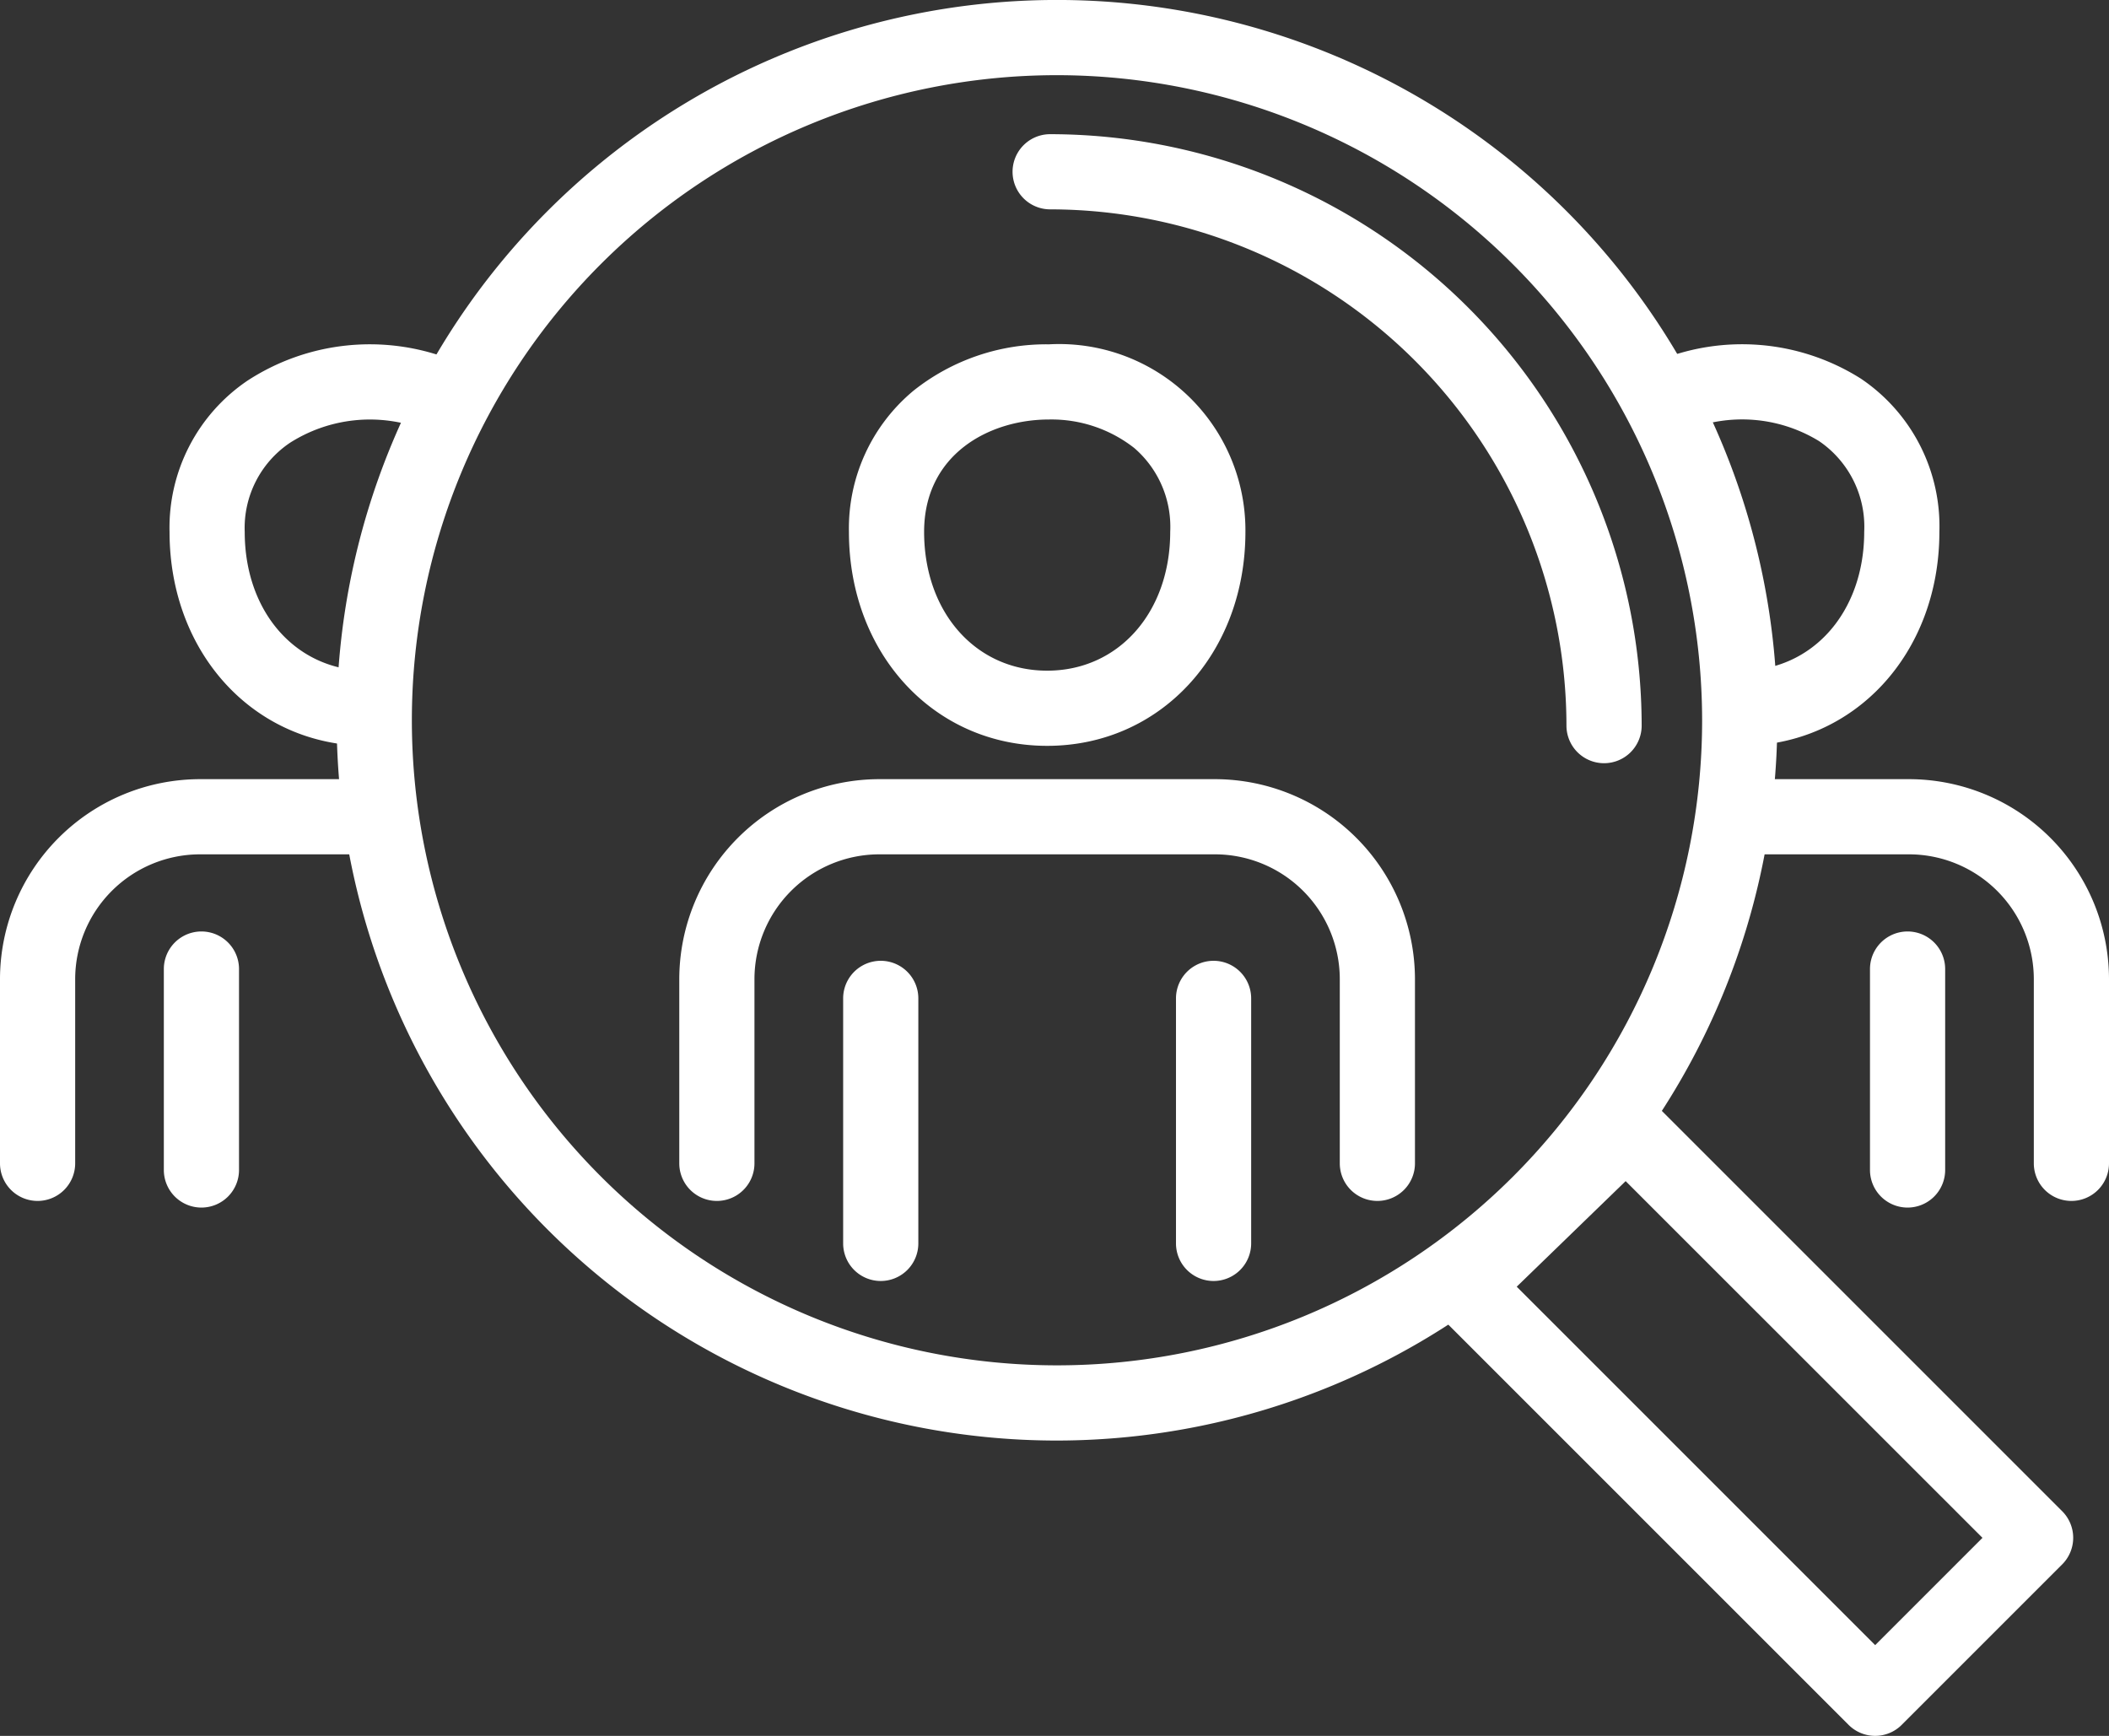
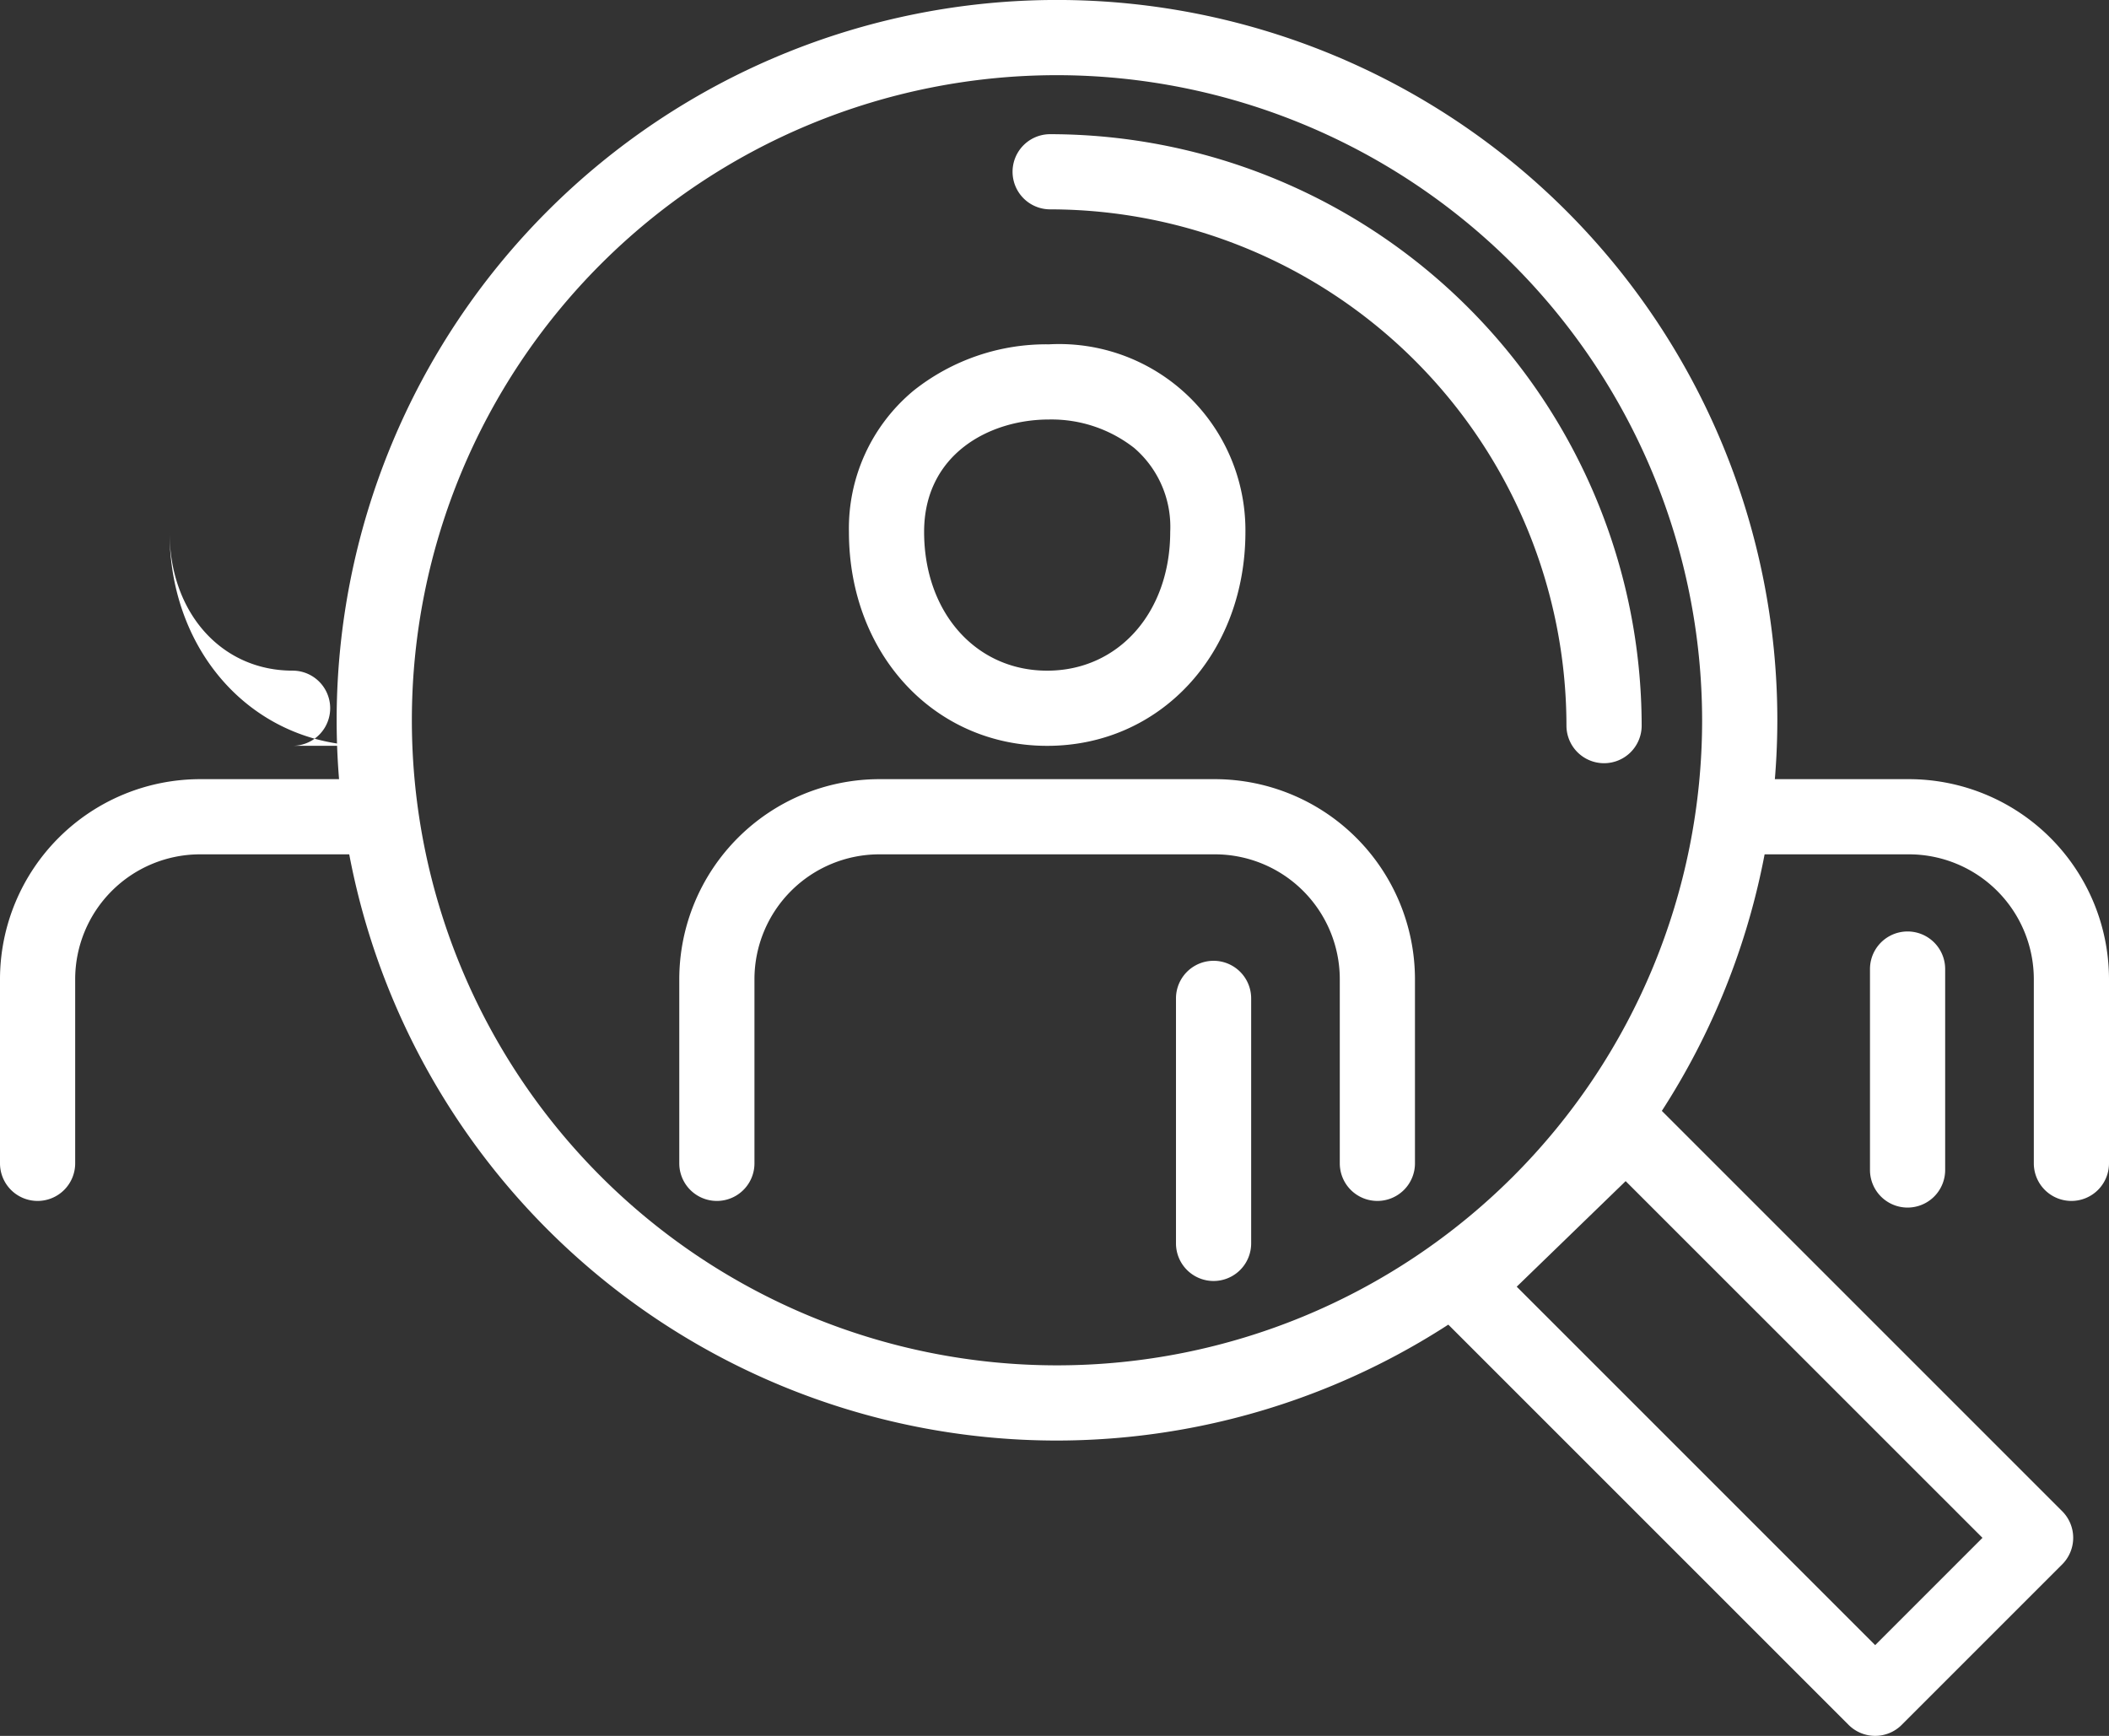
<svg xmlns="http://www.w3.org/2000/svg" width="61.325" height="50.479" viewBox="0 0 61.325 50.479">
  <rect x="0" y="0" width="61.325" height="50.479" fill="#333333" stroke="none" />
  <g id="icon_1" transform="translate(-486.66 -1123.745)">
    <path id="Path_7" data-name="Path 7" d="M765.156,1345.615a1.091,1.091,0,0,1-.773-.32L752.4,1333.313a1.093,1.093,0,0,1,.013-1.558l4.742-4.591a1.094,1.094,0,0,1,1.533.012l11.906,11.906a1.094,1.094,0,0,1,0,1.546l-4.667,4.667A1.091,1.091,0,0,1,765.156,1345.615Zm-10.423-13.062,10.423,10.423,3.12-3.12L757.9,1329.483Z" transform="translate(-223.97 -171.391)" fill="#fff" />
    <path id="Path_8" data-name="Path 8" d="M570.3,1165.636a20.946,20.946,0,1,1,20.946-20.946A20.969,20.969,0,0,1,570.3,1165.636Zm0-39.705a18.759,18.759,0,1,0,18.759,18.759A18.781,18.781,0,0,0,570.3,1125.931Z" transform="translate(-52.905)" fill="#fff" />
    <path id="Path_9" data-name="Path 9" d="M692.387,1167.02a1.093,1.093,0,0,1-1.093-1.093,15.03,15.03,0,0,0-15.013-15.013,1.093,1.093,0,1,1,0-2.186,17.219,17.219,0,0,1,17.2,17.2A1.093,1.093,0,0,1,692.387,1167.02Z" transform="translate(-159.085 -21.081)" fill="#fff" />
    <path id="Path_10" data-name="Path 10" d="M650.485,1199.535c-3.286,0-5.764-2.675-5.764-6.223a5.2,5.2,0,0,1,1.879-4.106,6.2,6.2,0,0,1,3.94-1.347,5.416,5.416,0,0,1,5.71,5.453C656.25,1196.86,653.772,1199.535,650.485,1199.535Zm.054-9.49c-1.749,0-3.632,1.022-3.632,3.267,0,2.339,1.5,4.037,3.578,4.037s3.578-1.7,3.578-4.037a3.022,3.022,0,0,0-1.048-2.44A3.9,3.9,0,0,0,650.54,1190.045Z" transform="translate(-133.376 -54.101)" fill="#fff" />
    <path id="Path_11" data-name="Path 11" d="M633.444,1281.093A1.093,1.093,0,0,1,632.35,1280v-5.356a3.634,3.634,0,0,0-3.63-3.63h-9.76a3.634,3.634,0,0,0-3.63,3.63V1280a1.093,1.093,0,1,1-2.186,0v-5.356a5.823,5.823,0,0,1,5.816-5.816h9.76a5.823,5.823,0,0,1,5.816,5.816V1280A1.093,1.093,0,0,1,633.444,1281.093Z" transform="translate(-106.732 -122.425)" fill="#fff" />
-     <path id="Path_12" data-name="Path 12" d="M644.744,1311.962a1.093,1.093,0,0,1-1.093-1.093v-7.125a1.093,1.093,0,0,1,2.186,0v7.125A1.093,1.093,0,0,1,644.744,1311.962Z" transform="translate(-132.474 -150.966)" fill="#fff" />
    <path id="Path_13" data-name="Path 13" d="M706.71,1311.962a1.093,1.093,0,0,1-1.093-1.093v-7.125a1.093,1.093,0,0,1,2.186,0v7.125A1.093,1.093,0,0,1,706.71,1311.962Z" transform="translate(-184.762 -150.966)" fill="#fff" />
-     <path id="Path_14" data-name="Path 14" d="M794.014,1199.538a1.093,1.093,0,1,1,0-2.186c2.073,0,3.578-1.7,3.578-4.036a3.012,3.012,0,0,0-1.315-2.64,4.283,4.283,0,0,0-3.867-.306,1.093,1.093,0,0,1-.836-2.02,6.465,6.465,0,0,1,5.918.509,5.174,5.174,0,0,1,2.286,4.457C799.778,1196.863,797.3,1199.538,794.014,1199.538Z" transform="translate(-256.725 -54.105)" fill="#fff" />
    <path id="Path_15" data-name="Path 15" d="M815.157,1281.093a1.093,1.093,0,0,1-1.093-1.093v-5.356a3.634,3.634,0,0,0-3.63-3.63h-4.767a1.093,1.093,0,0,1,0-2.186h4.767a5.822,5.822,0,0,1,5.816,5.816V1280A1.093,1.093,0,0,1,815.157,1281.093Z" transform="translate(-268.265 -122.425)" fill="#fff" />
    <path id="Path_16" data-name="Path 16" d="M835.927,1305.22a1.093,1.093,0,0,1-1.093-1.093v-5.843a1.093,1.093,0,1,1,2.186,0v5.843A1.093,1.093,0,0,1,835.927,1305.22Z" transform="translate(-293.799 -146.359)" fill="#fff" />
-     <path id="Path_17" data-name="Path 17" d="M524,1199.541c-3.286,0-5.764-2.675-5.764-6.223a5.159,5.159,0,0,1,2.264-4.395,6.513,6.513,0,0,1,5.886-.629,1.093,1.093,0,1,1-.794,2.037,4.328,4.328,0,0,0-3.858.4,2.984,2.984,0,0,0-1.312,2.59c0,2.339,1.5,4.036,3.578,4.036a1.093,1.093,0,1,1,0,2.186Z" transform="translate(-26.646 -54.107)" fill="#fff" />
+     <path id="Path_17" data-name="Path 17" d="M524,1199.541c-3.286,0-5.764-2.675-5.764-6.223c0,2.339,1.5,4.036,3.578,4.036a1.093,1.093,0,1,1,0,2.186Z" transform="translate(-26.646 -54.107)" fill="#fff" />
    <path id="Path_18" data-name="Path 18" d="M487.753,1281.093A1.093,1.093,0,0,1,486.66,1280v-5.356a5.823,5.823,0,0,1,5.816-5.816h4.763a1.093,1.093,0,1,1,0,2.186h-4.763a3.634,3.634,0,0,0-3.63,3.63V1280A1.093,1.093,0,0,1,487.753,1281.093Z" transform="translate(0 -122.425)" fill="#fff" />
-     <path id="Path_19" data-name="Path 19" d="M518.26,1305.22a1.093,1.093,0,0,1-1.093-1.093v-5.843a1.093,1.093,0,1,1,2.186,0v5.843A1.093,1.093,0,0,1,518.26,1305.22Z" transform="translate(-25.743 -146.359)" fill="#fff" />
  </g>
</svg>